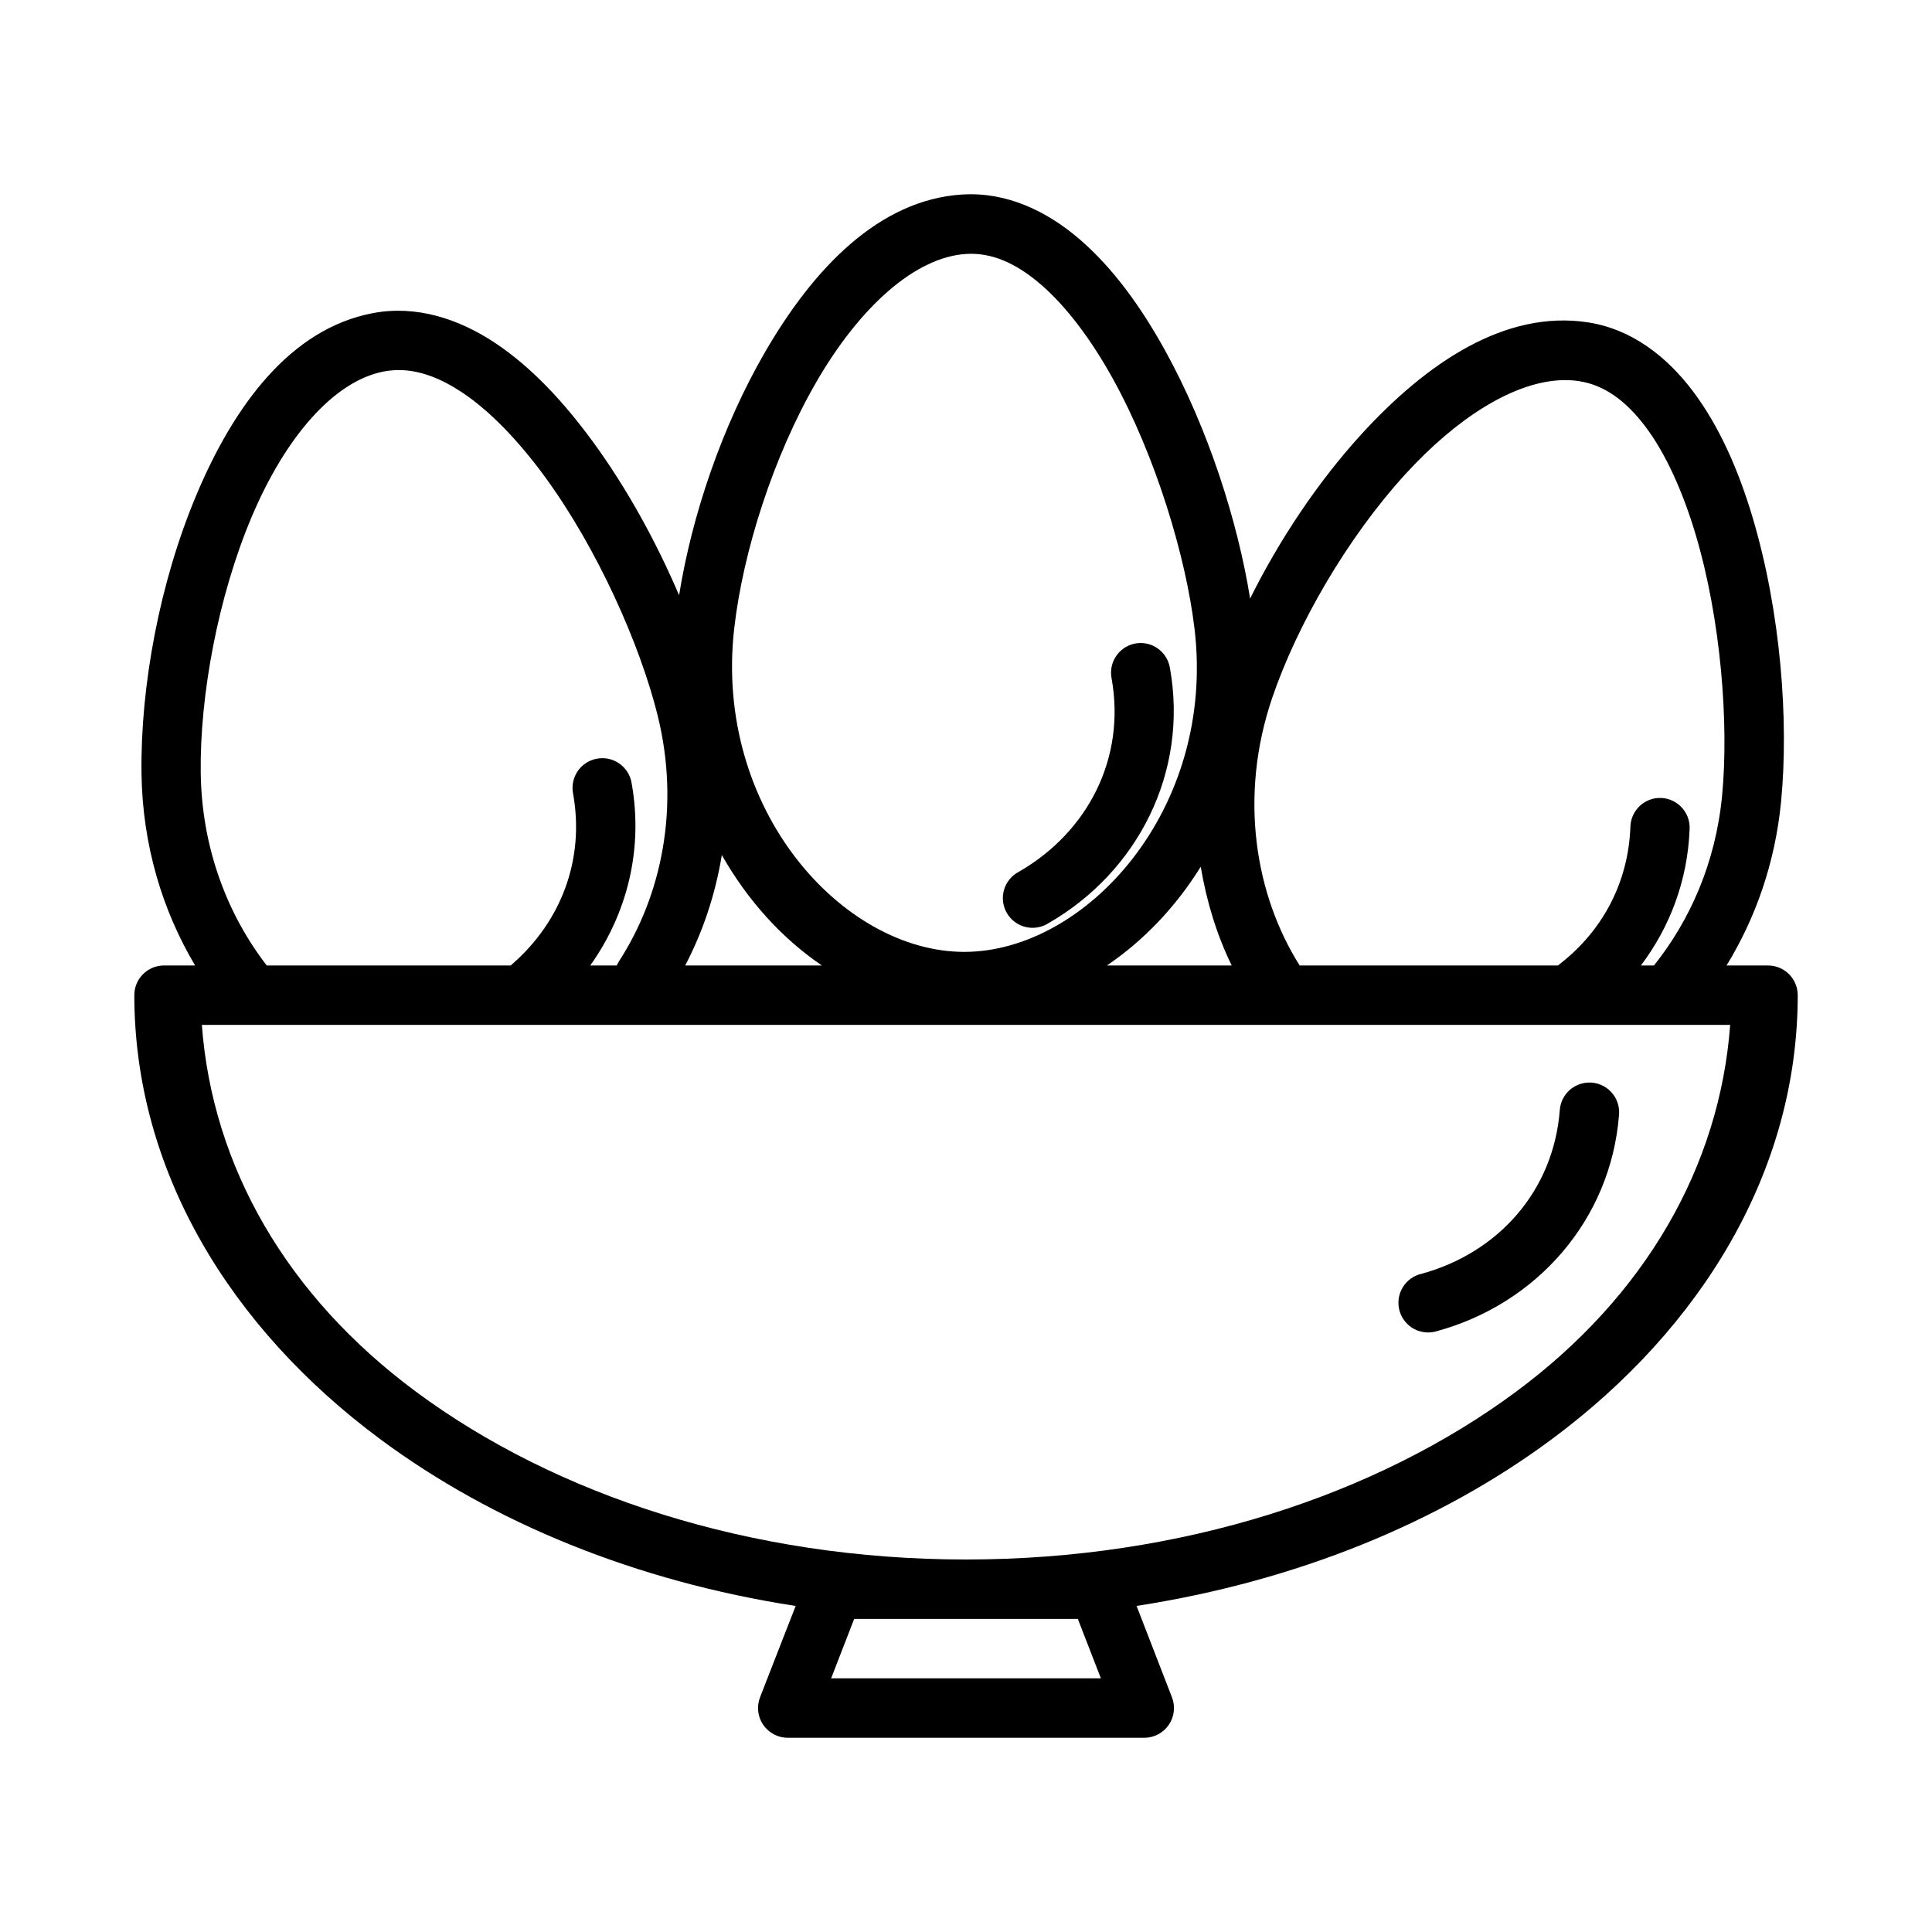
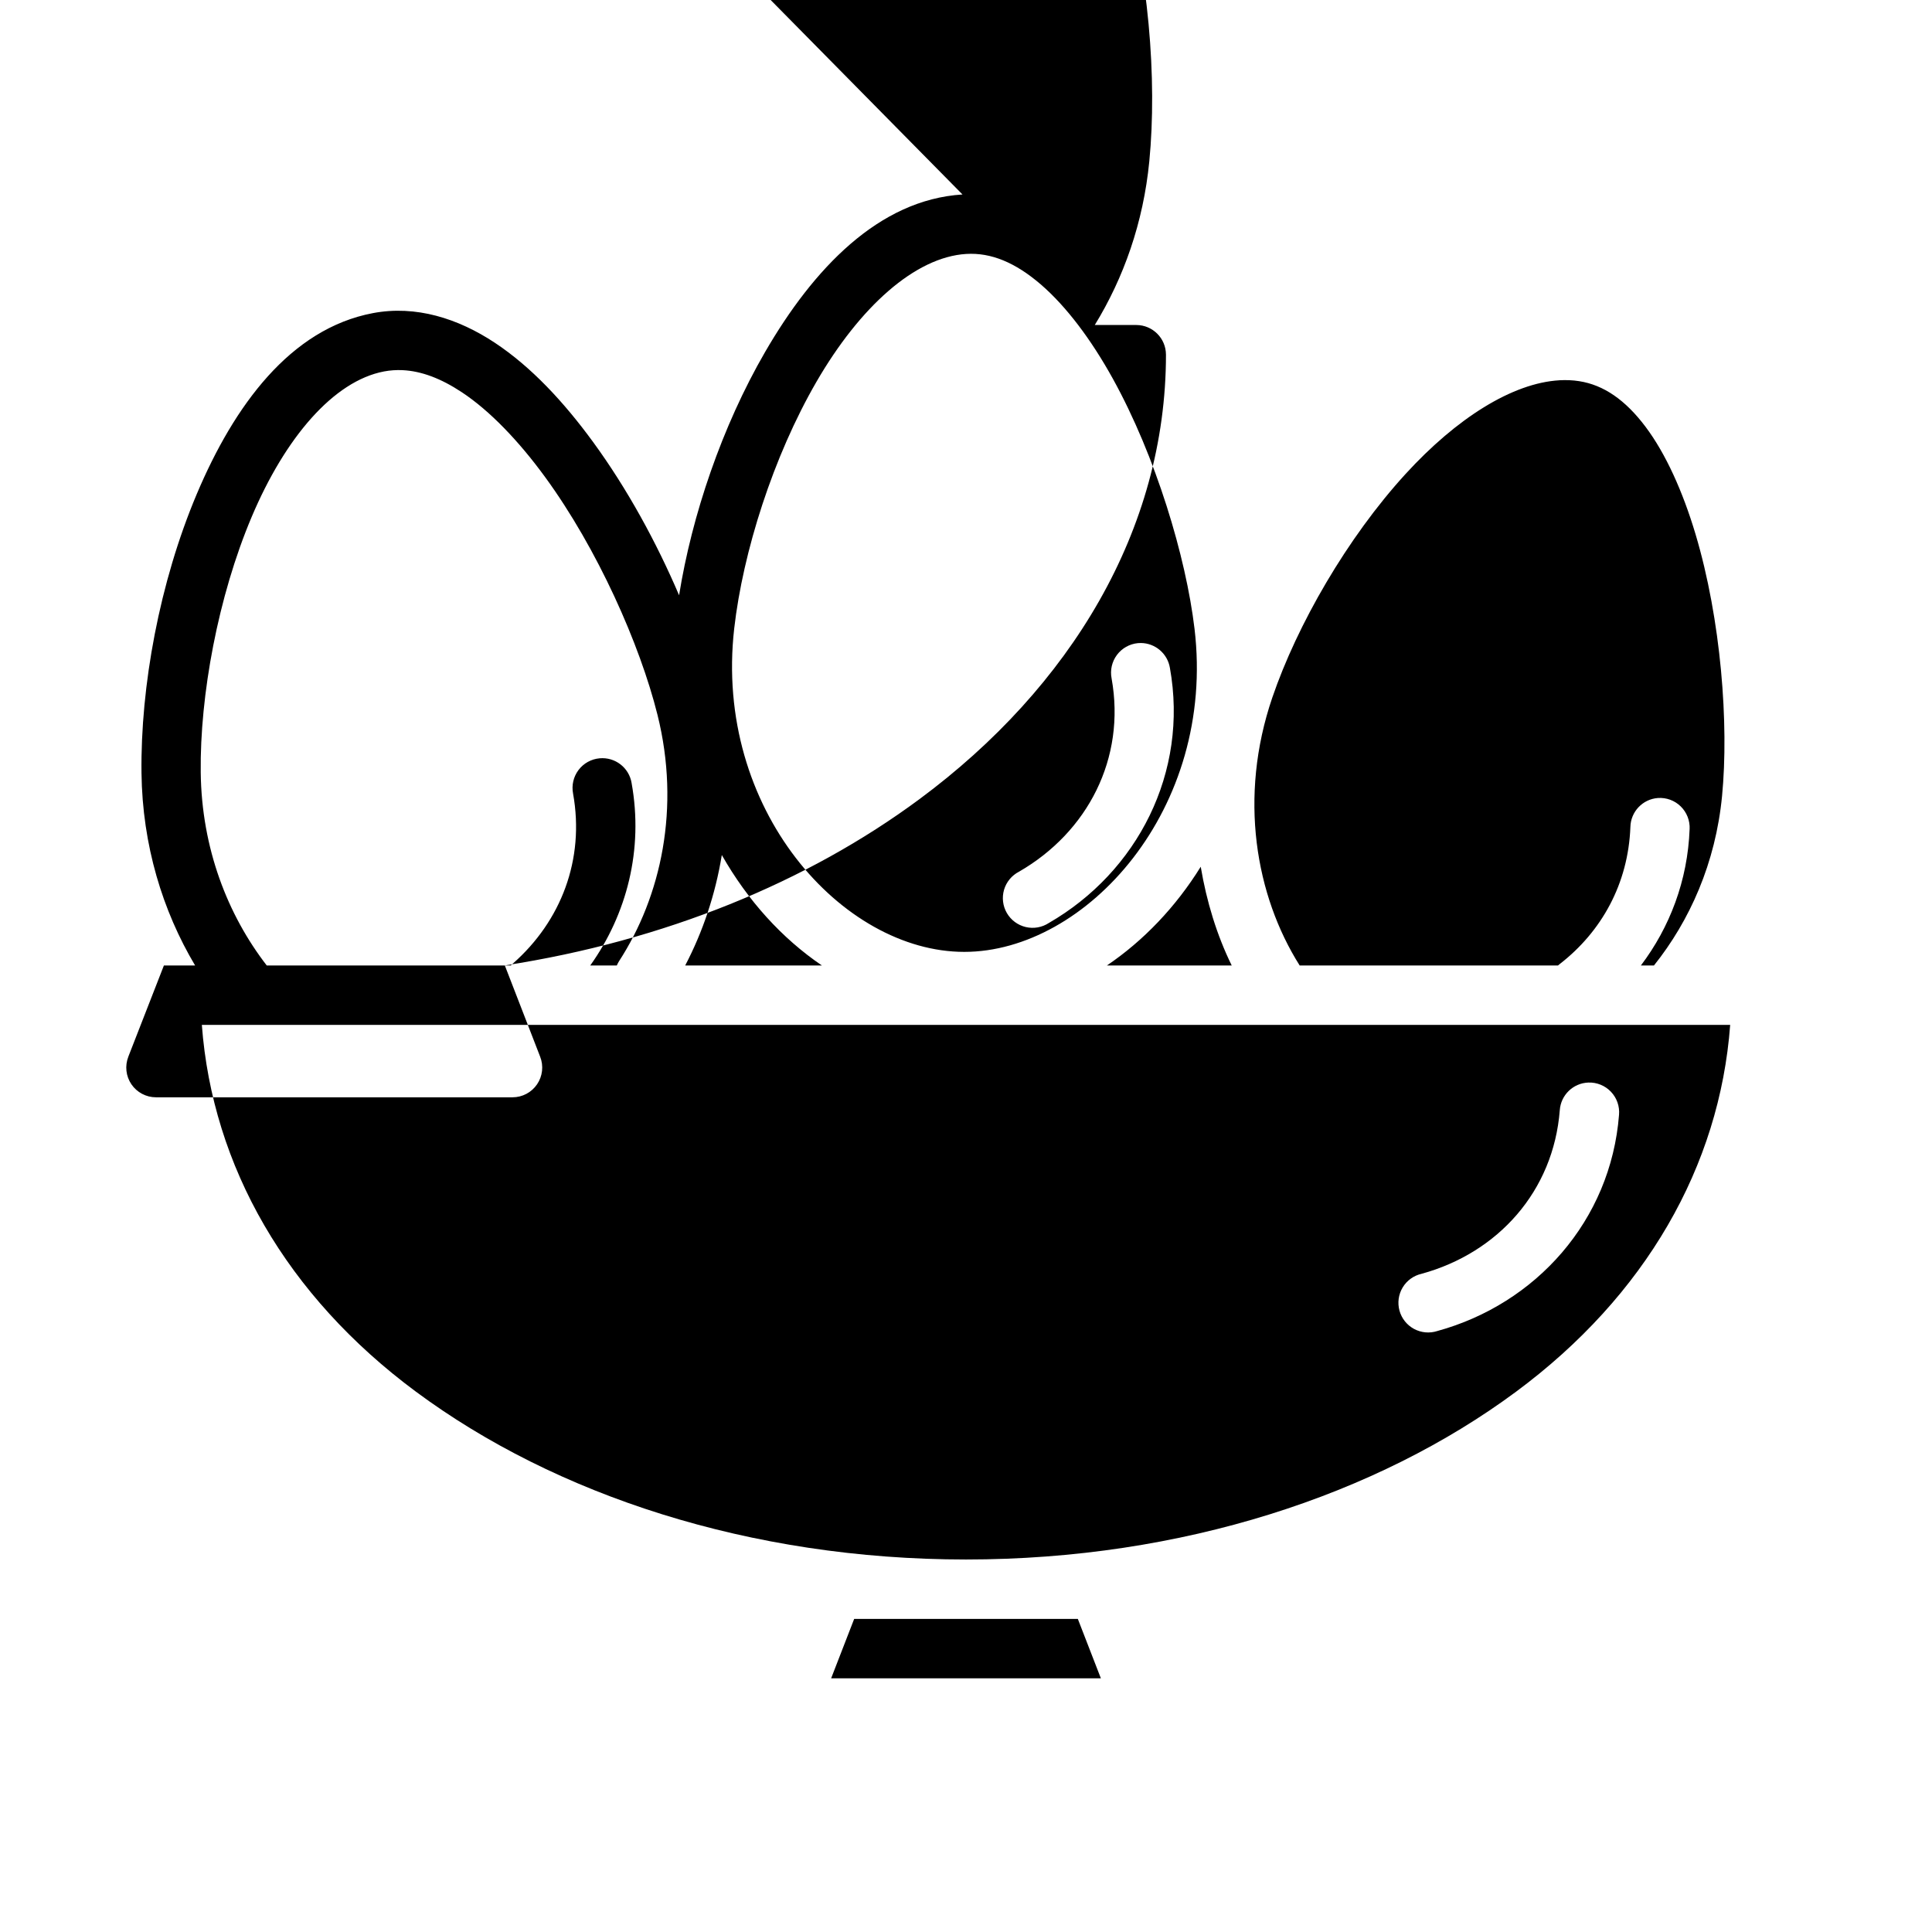
<svg xmlns="http://www.w3.org/2000/svg" fill="#000000" width="800px" height="800px" version="1.1" viewBox="144 144 512 512">
-   <path d="m399.07 195.54c-22.219 1.375-39.551 19.719-52.305 41.727-11.465 19.781-19.414 43.359-22.801 64.484-5.945-13.934-13.715-28.195-22.816-40.652-7.719-10.559-16.34-19.859-26.031-26.277-9.691-6.414-20.898-10.004-32.305-7.84-21.871 4.144-36.766 24.504-46.664 47.938-9.898 23.434-14.93 50.98-14.652 73.922 0.238 19.176 5.606 36.566 14.207 51.016h-8.273l0.004 0.004c-4.324 0.016-7.824 3.519-7.84 7.84 0 46.461 25.352 88.203 65.312 117.8 29.73 22.023 67.613 37.57 109.95 44.094l-9.426 24.168 0.004 0.004c-0.957 2.426-0.652 5.168 0.816 7.324 1.469 2.152 3.91 3.441 6.516 3.438h94.48c2.606 0 5.039-1.289 6.504-3.445 1.465-2.152 1.77-4.894 0.816-7.316l-9.363-24.184c42.316-6.531 80.184-22.066 109.9-44.082 39.965-29.602 65.312-71.34 65.312-117.8h-0.004c-0.016-4.32-3.516-7.824-7.84-7.84h-11.023c7.629-12.43 12.871-27.105 14.453-43.402 2.09-21.559-0.09-50.301-7.551-75.367-3.742-12.535-8.816-24.125-15.805-33.41-6.988-9.285-16.312-16.477-27.781-18.25-22-3.406-42.859 10.805-60.023 29.582-11.719 12.82-21.887 28.211-29.551 43.605-3.277-20.473-11.129-45.145-22.633-65.93-6.336-11.445-13.746-21.711-22.555-29.289s-19.441-12.57-31.027-11.855zm0.984 15.758c6.582-0.406 13.016 2.273 19.758 8.07 6.738 5.797 13.348 14.594 19.066 24.922 11.438 20.66 19.41 47.281 21.68 66.312 5.707 47.84-28.754 85.656-61.023 85.656-32.273 0-66.418-37.797-60.961-85.715 2.309-20.266 10.332-45.582 21.801-65.375 11.469-19.793 26.094-33.031 39.684-33.871zm-149.37 30.797c4.977 0.238 10.152 2.18 15.715 5.859 7.414 4.906 15.066 12.898 22.031 22.434 13.934 19.066 25.176 44.457 29.812 63.055 6.148 24.672 0.941 48.105-10.18 65.266-0.23 0.367-0.43 0.754-0.598 1.152h-7.043c9.68-13.578 14.141-30.672 10.961-48.34l0.004 0.004c-0.668-4.078-4.375-6.945-8.488-6.566-2.219 0.199-4.254 1.328-5.59 3.109-1.34 1.785-1.863 4.051-1.438 6.238 3.152 17.543-3.254 33.836-15.867 44.973-0.23 0.18-0.449 0.375-0.66 0.582h-64.652c-10.336-13.379-17.262-31.012-17.496-51.199-0.238-20.398 4.582-46.562 13.484-67.637 8.898-21.07 21.727-36.055 35.102-38.59 1.621-0.305 3.246-0.414 4.906-0.34zm306.58 2.676c1.785-0.09 3.531-0.031 5.211 0.238 6.516 1.008 12.258 4.981 17.605 12.086 5.344 7.106 9.875 17.16 13.254 28.473 6.758 22.629 8.875 50.312 7.027 69.387-1.719 17.754-8.551 33.031-18.051 44.91h-3.461c7.644-10.105 12.406-22.516 12.914-36.148l0.004 0.004c0.109-2.25-0.75-4.441-2.359-6.016s-3.82-2.387-6.066-2.223c-4.035 0.305-7.18 3.625-7.273 7.672-0.566 15.066-7.656 27.754-18.711 36.316v-0.004c-0.164 0.129-0.324 0.262-0.48 0.402h-68.449c-11.691-18.523-16.258-44.617-7.258-71 6.586-19.305 19.852-42.34 35.285-59.227 13.504-14.773 28.301-24.145 40.805-24.863zm-110.93 69.633v0.004c-0.258-0.004-0.516 0.004-0.77 0.027-2.215 0.211-4.238 1.348-5.57 3.133-1.328 1.785-1.844 4.047-1.41 6.231 3.809 21.176-6.34 40.711-24.523 51.199-1.926 0.984-3.363 2.715-3.977 4.789-0.609 2.078-0.34 4.312 0.746 6.184 1.09 1.867 2.898 3.207 5.004 3.703 2.106 0.496 4.32 0.105 6.129-1.082 23.453-13.531 37.059-39.863 32.074-67.59-0.621-3.781-3.875-6.566-7.703-6.598zm-111.05 56.18c6.84 12.039 15.949 22.102 26.523 29.273h-36.223c4.644-8.875 7.988-18.75 9.703-29.273zm126.92 3.106c1.562 9.297 4.281 18.152 8.211 26.168l-33.074 0.004c9.691-6.559 18.23-15.484 24.863-26.168zm-264.71 41.914h405.02c-2.789 37.457-22.422 71.793-56.766 97.23-36.871 27.312-88.445 44.449-145.75 44.449-57.309 0-108.87-17.137-145.74-44.449-34.34-25.438-53.977-59.773-56.766-97.23zm367.43 15.281v0.004c-4.027 0.148-7.293 3.312-7.566 7.332-1.672 21.453-16.363 37.789-36.609 43.344-2.098 0.469-3.914 1.777-5.023 3.617-1.113 1.844-1.418 4.059-0.855 6.137 0.566 2.074 1.957 3.828 3.848 4.852 1.895 1.023 4.121 1.23 6.168 0.57 26.113-7.16 45.984-29.219 48.172-57.305 0.195-2.246-0.586-4.473-2.141-6.106-1.555-1.637-3.738-2.523-5.992-2.441zm-194.56 142.14h59.27l6.106 15.746h-71.48z" />
+   <path d="m399.07 195.54c-22.219 1.375-39.551 19.719-52.305 41.727-11.465 19.781-19.414 43.359-22.801 64.484-5.945-13.934-13.715-28.195-22.816-40.652-7.719-10.559-16.34-19.859-26.031-26.277-9.691-6.414-20.898-10.004-32.305-7.84-21.871 4.144-36.766 24.504-46.664 47.938-9.898 23.434-14.93 50.98-14.652 73.922 0.238 19.176 5.606 36.566 14.207 51.016h-8.273l0.004 0.004l-9.426 24.168 0.004 0.004c-0.957 2.426-0.652 5.168 0.816 7.324 1.469 2.152 3.91 3.441 6.516 3.438h94.48c2.606 0 5.039-1.289 6.504-3.445 1.465-2.152 1.77-4.894 0.816-7.316l-9.363-24.184c42.316-6.531 80.184-22.066 109.9-44.082 39.965-29.602 65.312-71.34 65.312-117.8h-0.004c-0.016-4.32-3.516-7.824-7.84-7.84h-11.023c7.629-12.43 12.871-27.105 14.453-43.402 2.09-21.559-0.09-50.301-7.551-75.367-3.742-12.535-8.816-24.125-15.805-33.41-6.988-9.285-16.312-16.477-27.781-18.25-22-3.406-42.859 10.805-60.023 29.582-11.719 12.82-21.887 28.211-29.551 43.605-3.277-20.473-11.129-45.145-22.633-65.93-6.336-11.445-13.746-21.711-22.555-29.289s-19.441-12.57-31.027-11.855zm0.984 15.758c6.582-0.406 13.016 2.273 19.758 8.07 6.738 5.797 13.348 14.594 19.066 24.922 11.438 20.66 19.41 47.281 21.68 66.312 5.707 47.84-28.754 85.656-61.023 85.656-32.273 0-66.418-37.797-60.961-85.715 2.309-20.266 10.332-45.582 21.801-65.375 11.469-19.793 26.094-33.031 39.684-33.871zm-149.37 30.797c4.977 0.238 10.152 2.18 15.715 5.859 7.414 4.906 15.066 12.898 22.031 22.434 13.934 19.066 25.176 44.457 29.812 63.055 6.148 24.672 0.941 48.105-10.18 65.266-0.23 0.367-0.43 0.754-0.598 1.152h-7.043c9.68-13.578 14.141-30.672 10.961-48.34l0.004 0.004c-0.668-4.078-4.375-6.945-8.488-6.566-2.219 0.199-4.254 1.328-5.59 3.109-1.34 1.785-1.863 4.051-1.438 6.238 3.152 17.543-3.254 33.836-15.867 44.973-0.23 0.18-0.449 0.375-0.66 0.582h-64.652c-10.336-13.379-17.262-31.012-17.496-51.199-0.238-20.398 4.582-46.562 13.484-67.637 8.898-21.07 21.727-36.055 35.102-38.59 1.621-0.305 3.246-0.414 4.906-0.34zm306.58 2.676c1.785-0.09 3.531-0.031 5.211 0.238 6.516 1.008 12.258 4.981 17.605 12.086 5.344 7.106 9.875 17.16 13.254 28.473 6.758 22.629 8.875 50.312 7.027 69.387-1.719 17.754-8.551 33.031-18.051 44.91h-3.461c7.644-10.105 12.406-22.516 12.914-36.148l0.004 0.004c0.109-2.25-0.75-4.441-2.359-6.016s-3.82-2.387-6.066-2.223c-4.035 0.305-7.18 3.625-7.273 7.672-0.566 15.066-7.656 27.754-18.711 36.316v-0.004c-0.164 0.129-0.324 0.262-0.48 0.402h-68.449c-11.691-18.523-16.258-44.617-7.258-71 6.586-19.305 19.852-42.34 35.285-59.227 13.504-14.773 28.301-24.145 40.805-24.863zm-110.93 69.633v0.004c-0.258-0.004-0.516 0.004-0.77 0.027-2.215 0.211-4.238 1.348-5.57 3.133-1.328 1.785-1.844 4.047-1.41 6.231 3.809 21.176-6.34 40.711-24.523 51.199-1.926 0.984-3.363 2.715-3.977 4.789-0.609 2.078-0.34 4.312 0.746 6.184 1.09 1.867 2.898 3.207 5.004 3.703 2.106 0.496 4.32 0.105 6.129-1.082 23.453-13.531 37.059-39.863 32.074-67.59-0.621-3.781-3.875-6.566-7.703-6.598zm-111.05 56.18c6.84 12.039 15.949 22.102 26.523 29.273h-36.223c4.644-8.875 7.988-18.75 9.703-29.273zm126.92 3.106c1.562 9.297 4.281 18.152 8.211 26.168l-33.074 0.004c9.691-6.559 18.23-15.484 24.863-26.168zm-264.71 41.914h405.02c-2.789 37.457-22.422 71.793-56.766 97.23-36.871 27.312-88.445 44.449-145.75 44.449-57.309 0-108.87-17.137-145.74-44.449-34.34-25.438-53.977-59.773-56.766-97.23zm367.43 15.281v0.004c-4.027 0.148-7.293 3.312-7.566 7.332-1.672 21.453-16.363 37.789-36.609 43.344-2.098 0.469-3.914 1.777-5.023 3.617-1.113 1.844-1.418 4.059-0.855 6.137 0.566 2.074 1.957 3.828 3.848 4.852 1.895 1.023 4.121 1.23 6.168 0.57 26.113-7.16 45.984-29.219 48.172-57.305 0.195-2.246-0.586-4.473-2.141-6.106-1.555-1.637-3.738-2.523-5.992-2.441zm-194.56 142.14h59.27l6.106 15.746h-71.48z" />
</svg>